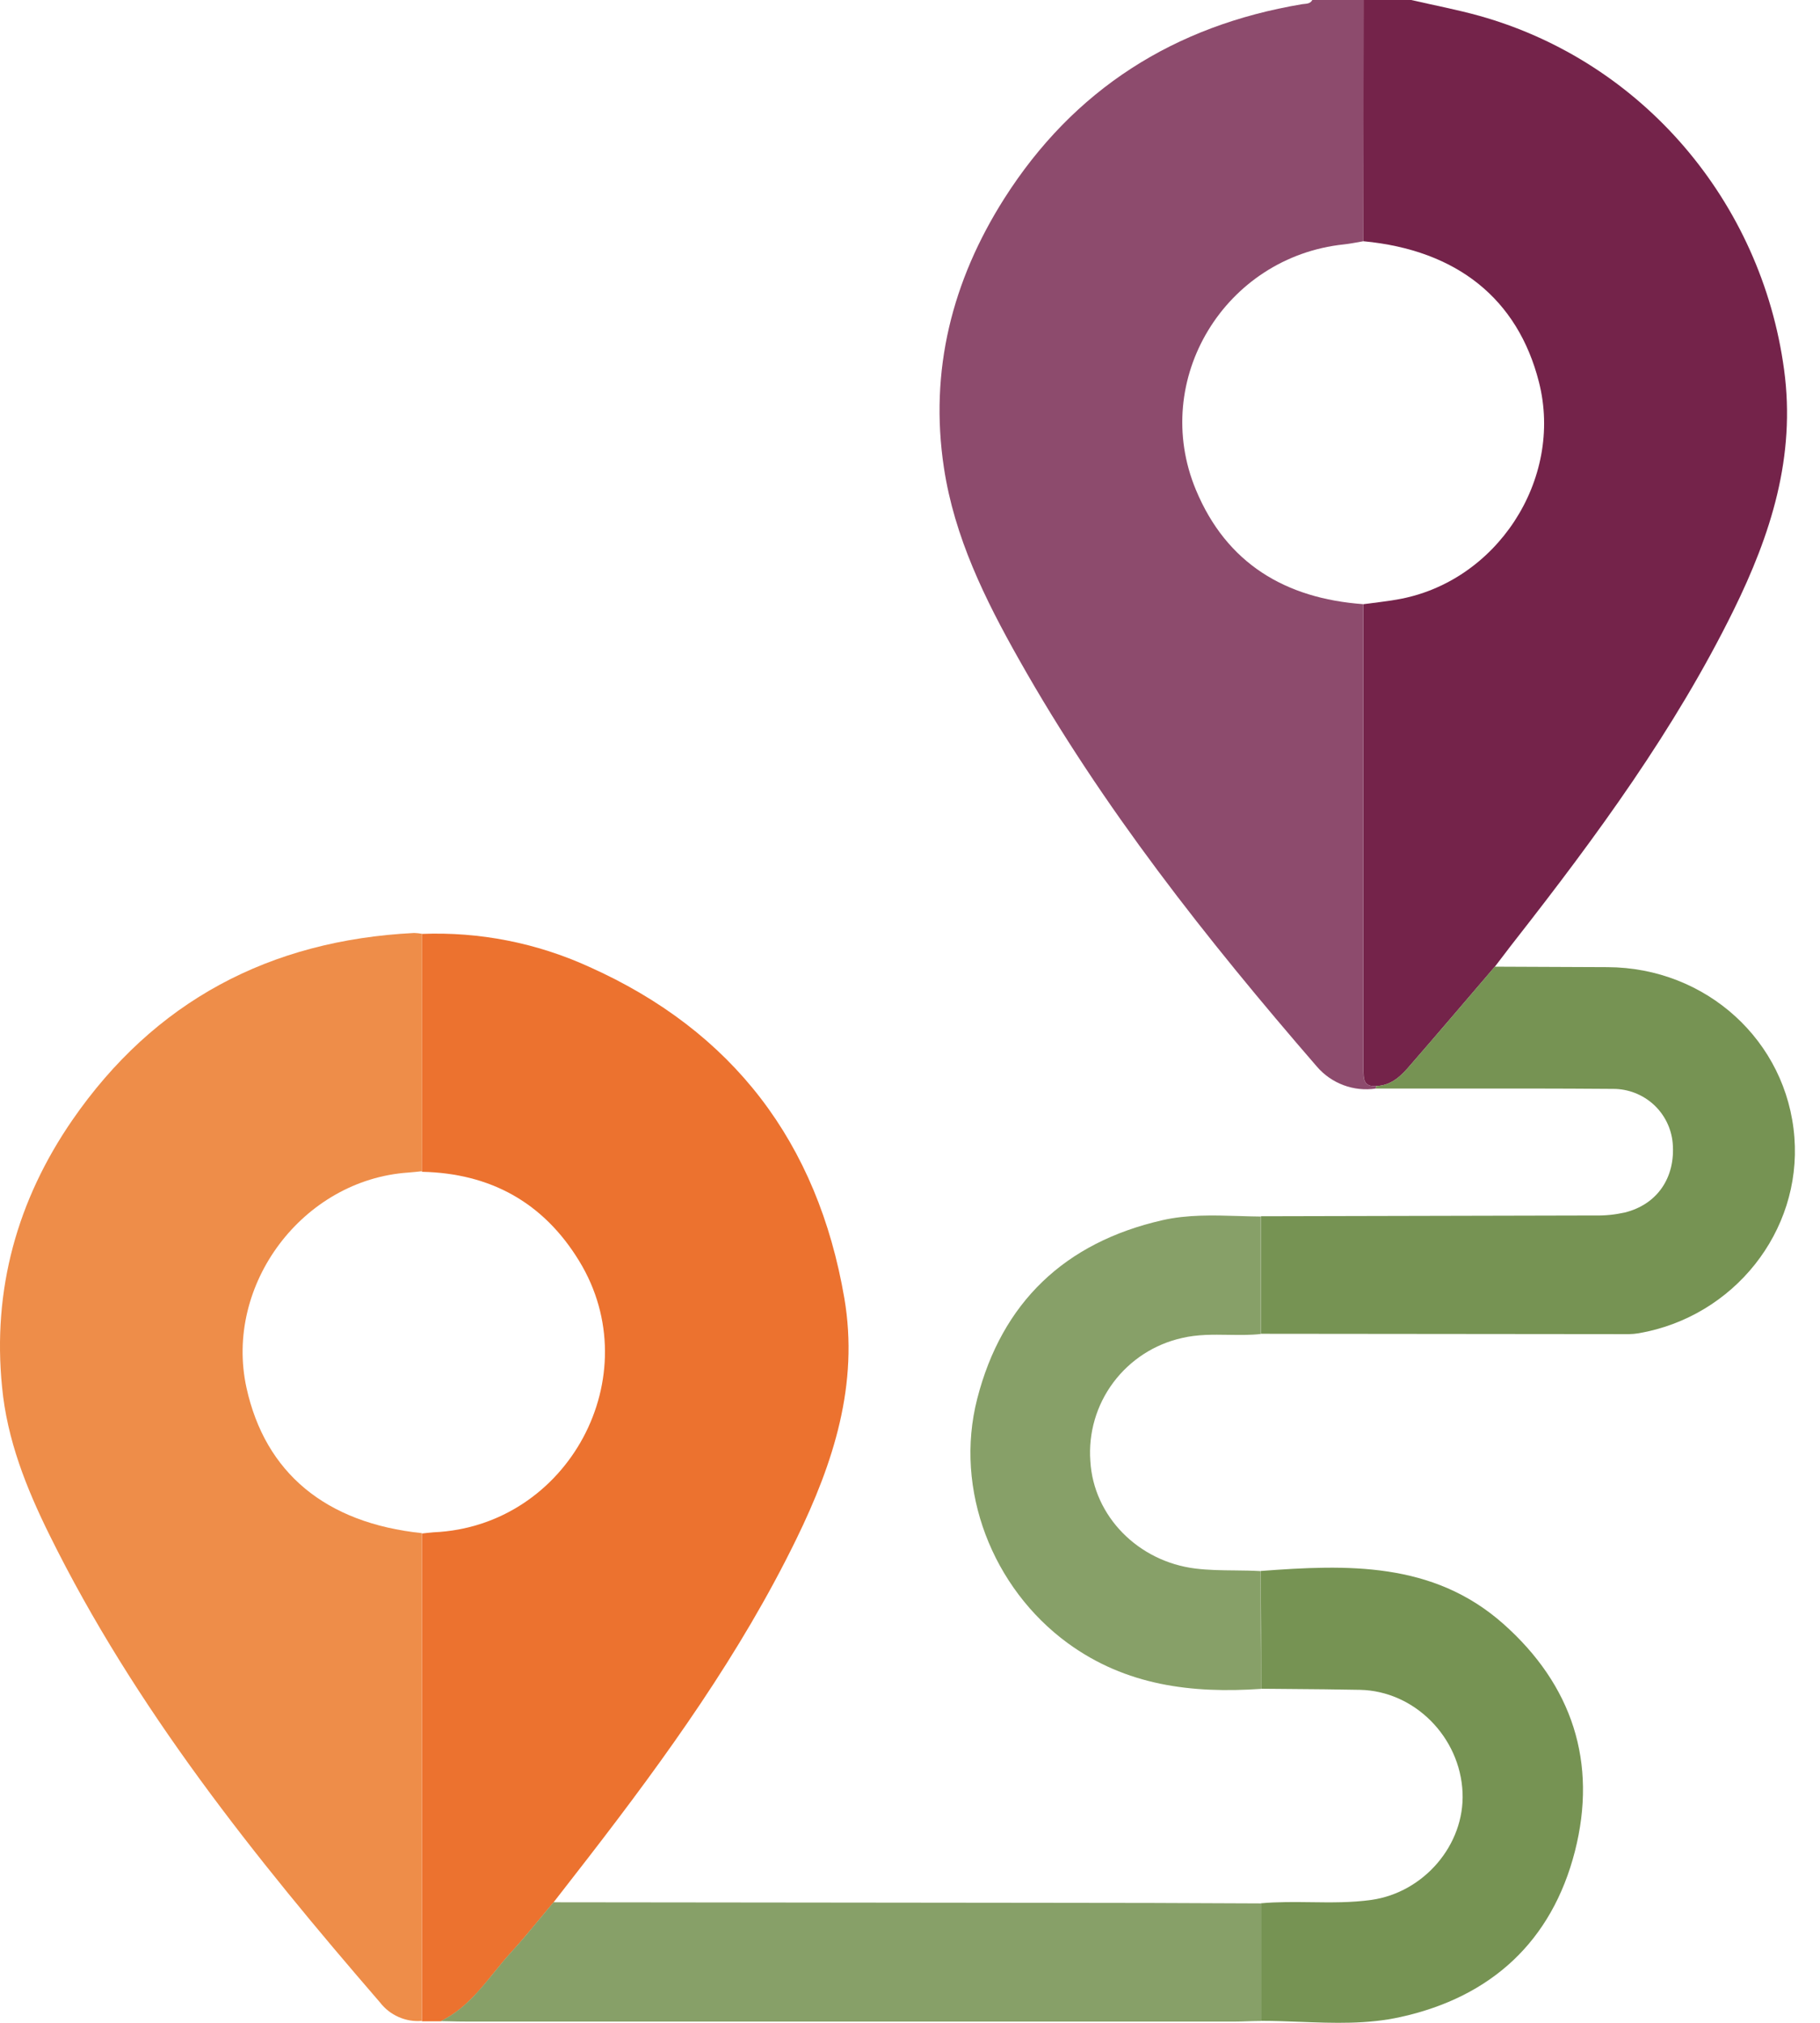
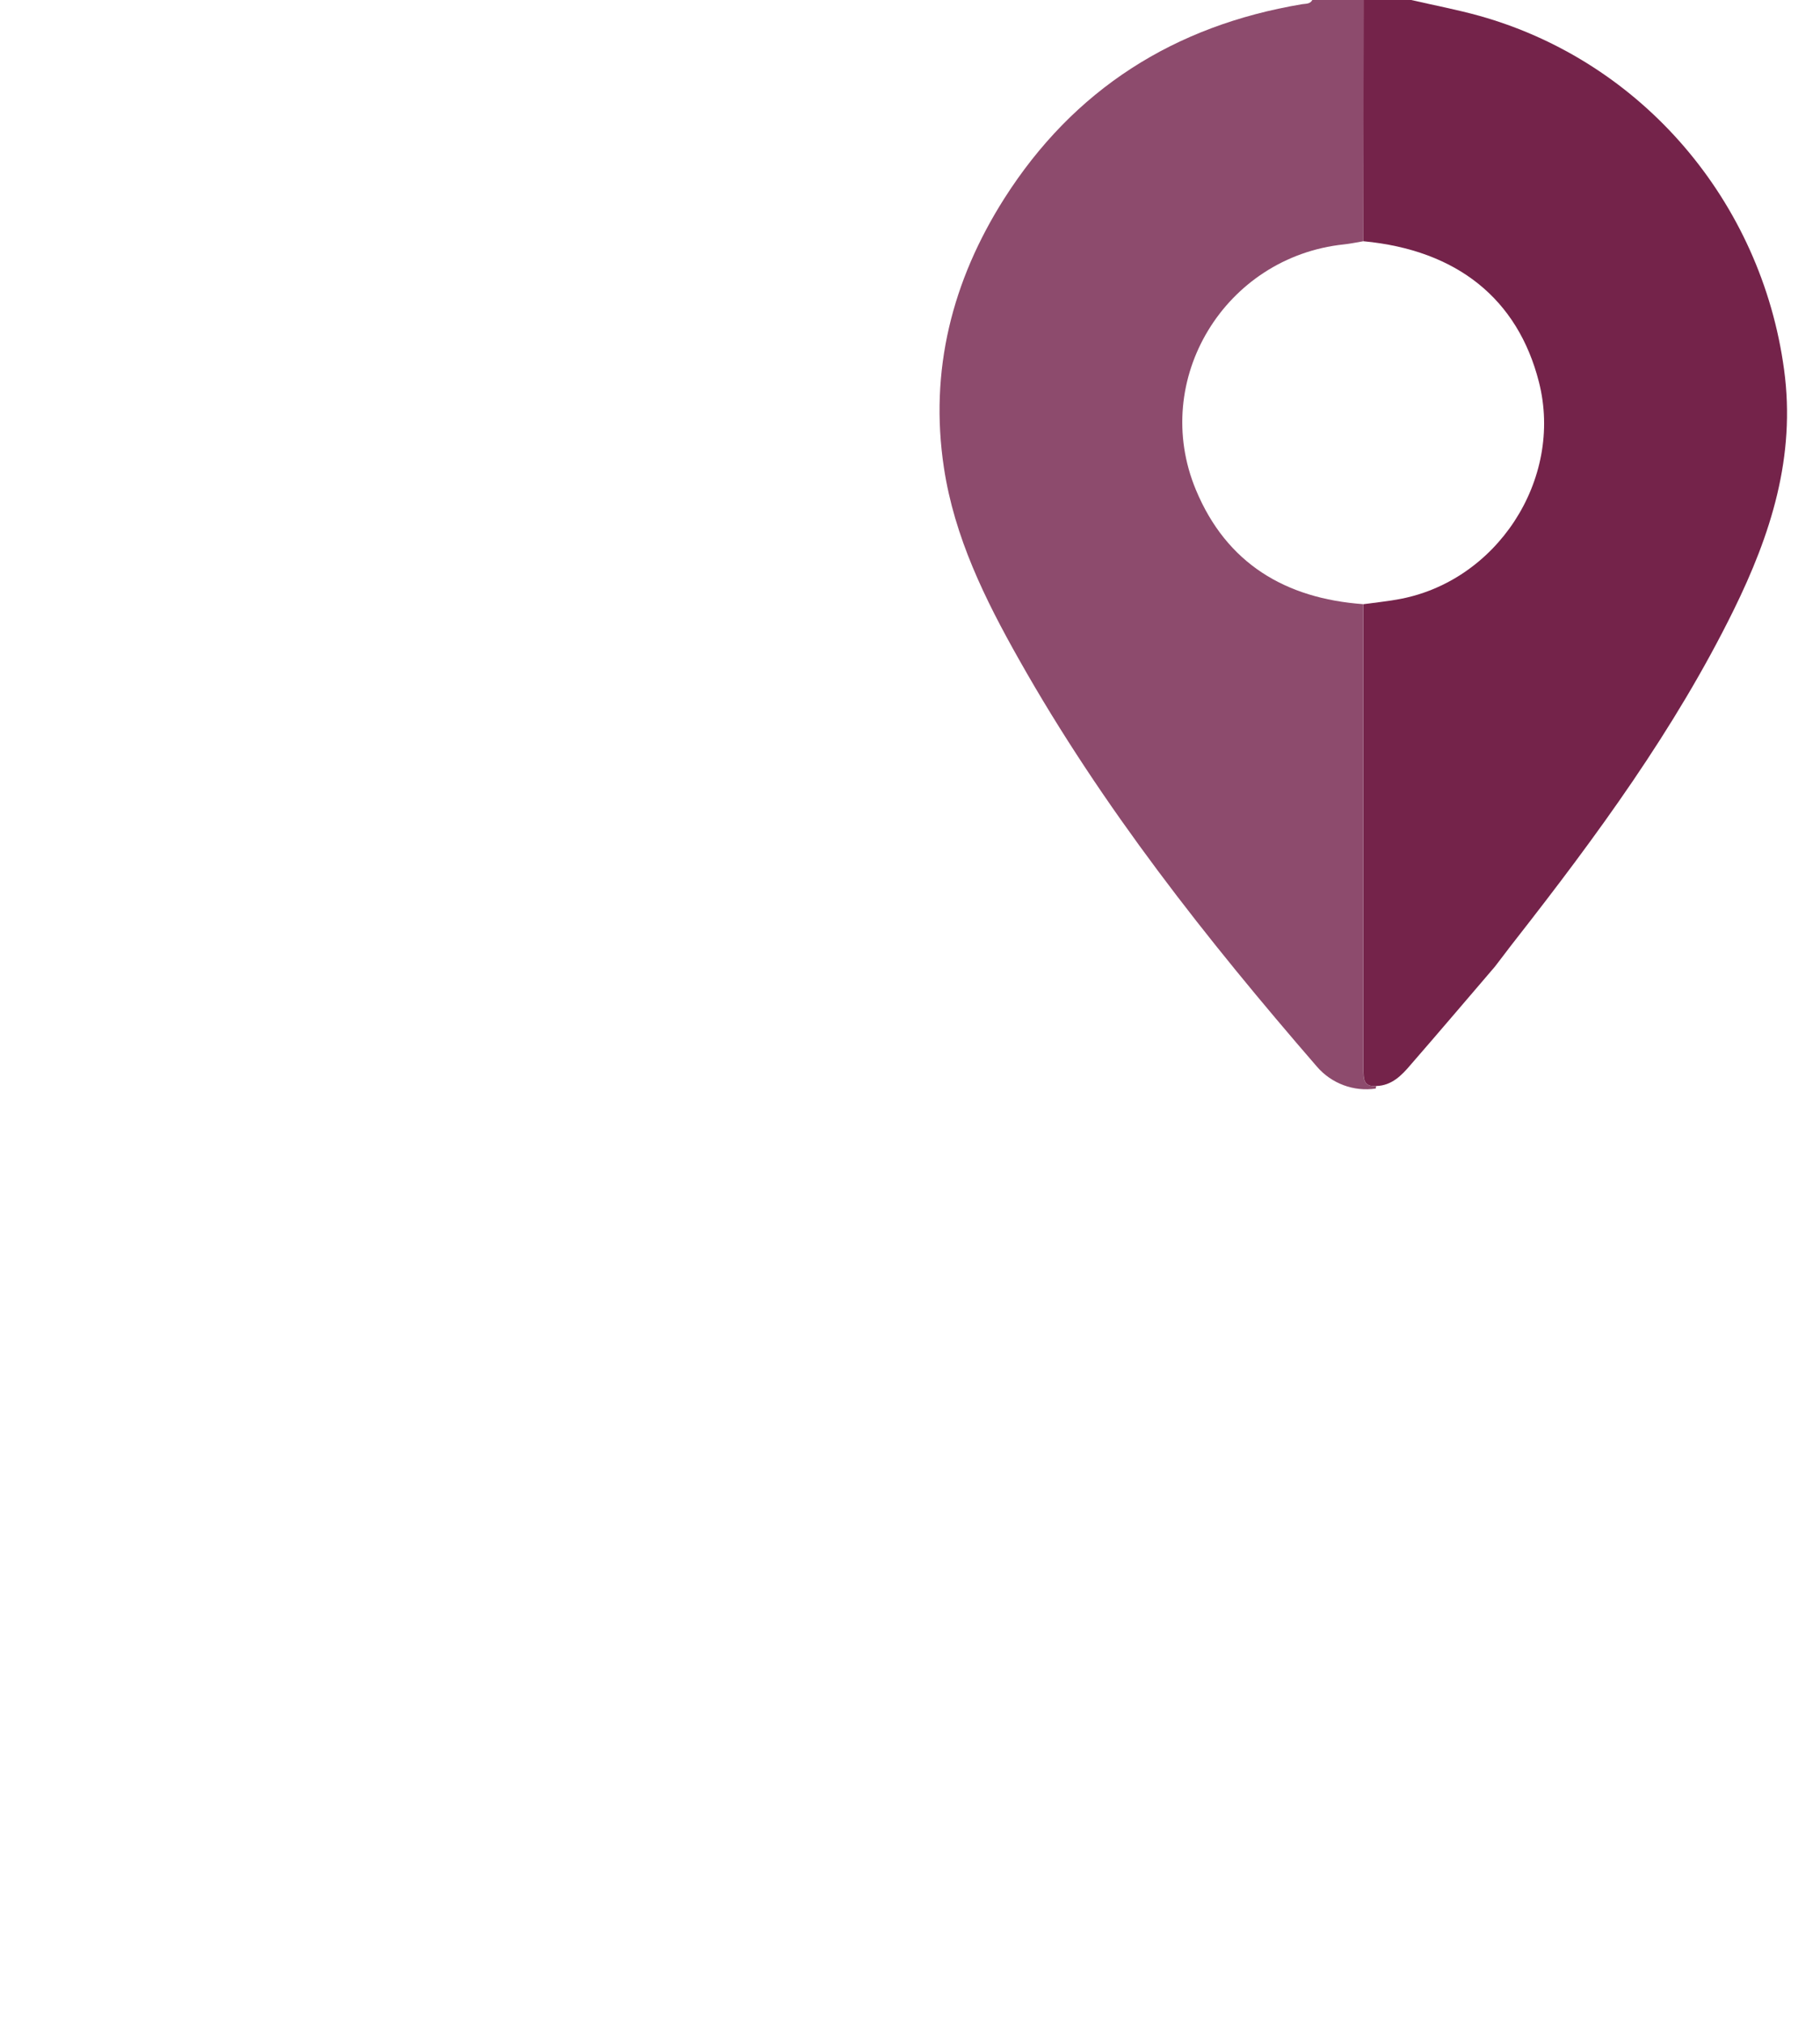
<svg xmlns="http://www.w3.org/2000/svg" width="45" height="50" viewBox="0 0 45 50" fill="none">
  <path d="M34.015 26.907C33.747 26.947 33.473 26.918 33.219 26.823C32.966 26.729 32.74 26.572 32.563 26.367C29.834 23.215 27.254 19.954 25.196 16.303C24.354 14.813 23.598 13.277 23.339 11.563C22.975 9.162 23.541 6.941 24.828 4.912C26.548 2.207 29.032 0.634 32.193 0.104C32.286 0.089 32.393 0.104 32.447 0H33.718L33.71 5.963C33.551 5.989 33.391 6.024 33.23 6.041C30.287 6.349 28.436 9.385 29.569 12.108C30.325 13.925 31.779 14.795 33.71 14.934V23.997C33.71 24.809 33.71 25.621 33.71 26.434C33.71 26.661 33.71 26.87 34.027 26.844C34.021 26.865 34.017 26.886 34.015 26.907Z" fill="#8D4B6D" />
  <path d="M34.03 26.844C33.71 26.87 33.712 26.661 33.714 26.434C33.714 25.621 33.714 24.809 33.714 23.997V14.934C33.987 14.897 34.261 14.868 34.532 14.821C36.998 14.405 38.666 11.854 38.05 9.441C37.527 7.39 36.027 6.181 33.711 5.963L33.716 0H34.893C35.455 0.13 36.022 0.237 36.576 0.391C40.614 1.522 43.551 4.989 44.112 9.137C44.404 11.292 43.783 13.214 42.862 15.086C41.411 18.032 39.478 20.665 37.462 23.241C37.291 23.457 37.129 23.68 36.962 23.893C36.267 24.703 35.577 25.517 34.876 26.322C34.654 26.585 34.409 26.833 34.03 26.844Z" fill="#74234A" />
-   <path d="M10.433 23.084C11.851 23.028 13.262 23.305 14.554 23.892C18.131 25.487 20.217 28.249 20.876 32.085C21.241 34.215 20.607 36.163 19.69 38.042C18.308 40.875 16.477 43.417 14.552 45.908L13.685 47.024C13.34 47.433 13.009 47.853 12.649 48.246C12.096 48.849 11.673 49.586 10.896 49.962H10.432C10.432 45.943 10.432 41.924 10.432 37.905C10.53 37.895 10.627 37.881 10.723 37.875C14.054 37.727 16.055 34.003 14.319 31.167C13.437 29.723 12.125 29 10.432 28.964C10.432 27 10.432 25.041 10.433 23.084Z" fill="#EC722F" />
-   <path d="M10.43 37.896C10.43 41.916 10.43 45.935 10.43 49.952C10.234 49.969 10.036 49.936 9.856 49.856C9.675 49.777 9.517 49.653 9.397 49.497C6.294 45.908 3.336 42.218 1.221 37.935C0.651 36.781 0.175 35.588 0.051 34.284C-0.19 31.873 0.426 29.664 1.788 27.687C3.817 24.747 6.669 23.24 10.239 23.061C10.304 23.063 10.369 23.07 10.433 23.081C10.433 25.038 10.433 26.994 10.433 28.95C10.32 28.961 10.207 28.976 10.094 28.983C7.488 29.161 5.537 31.752 6.094 34.301C6.557 36.407 8.049 37.646 10.43 37.896Z" fill="#EE8D49" />
-   <path fill-rule="evenodd" clip-rule="evenodd" d="M34.873 26.323C34.65 26.584 34.409 26.833 34.03 26.844C34.023 26.865 34.019 26.886 34.016 26.907C34.595 26.907 35.174 26.907 35.754 26.906C37.129 26.905 38.504 26.904 39.885 26.915C40.254 26.914 40.611 27.052 40.884 27.3C41.157 27.549 41.326 27.891 41.358 28.258C41.429 29.115 40.969 29.775 40.17 29.971C39.932 30.024 39.688 30.049 39.444 30.044C36.689 30.05 33.934 30.056 31.178 30.063V32.968L40.274 32.977C40.356 32.976 40.437 32.968 40.517 32.955C42.869 32.549 44.545 30.438 44.367 28.115C44.186 25.732 42.187 23.915 39.747 23.906L36.959 23.894C36.761 24.125 36.564 24.356 36.367 24.586C35.871 25.167 35.375 25.747 34.873 26.323ZM31.178 47.045V49.951C31.498 49.951 31.818 49.963 32.139 49.975C32.975 50.007 33.812 50.039 34.633 49.855C36.879 49.359 38.372 47.978 38.94 45.761C39.501 43.564 38.874 41.648 37.168 40.136C35.425 38.593 33.302 38.671 31.172 38.831C31.179 39.802 31.182 40.772 31.182 41.742C31.415 41.745 31.647 41.746 31.88 41.748C32.462 41.753 33.043 41.757 33.625 41.769C34.971 41.796 36.105 42.936 36.162 44.31C36.217 45.6 35.205 46.777 33.91 46.961C33.412 47.031 32.913 47.025 32.414 47.018C32.003 47.013 31.592 47.008 31.178 47.045Z" fill="#769353" />
-   <path fill-rule="evenodd" clip-rule="evenodd" d="M31.181 41.745C31.174 40.775 31.17 39.804 31.17 38.834C30.958 38.822 30.745 38.819 30.533 38.817C30.209 38.814 29.885 38.811 29.558 38.771C28.147 38.598 27.038 37.483 26.959 36.113C26.909 35.419 27.11 34.73 27.527 34.172C27.944 33.614 28.547 33.223 29.228 33.072C29.609 32.982 29.993 32.988 30.377 32.994C30.642 32.998 30.907 33.002 31.172 32.974V30.07C30.988 30.068 30.804 30.063 30.619 30.057C29.99 30.038 29.36 30.02 28.739 30.161C26.328 30.711 24.773 32.193 24.162 34.574C23.583 36.831 24.544 39.257 26.398 40.613C27.842 41.667 29.469 41.862 31.181 41.745ZM12.22 48.749C11.841 49.216 11.462 49.683 10.895 49.958C10.965 49.959 11.036 49.961 11.107 49.962C11.248 49.966 11.389 49.969 11.529 49.969H30.542C30.648 49.969 30.753 49.965 30.859 49.961C30.964 49.958 31.07 49.954 31.176 49.954V47.048C29.368 47.038 27.56 47.033 25.753 47.033L13.684 47.02C13.572 47.153 13.461 47.287 13.351 47.421C13.121 47.7 12.891 47.978 12.648 48.242C12.499 48.405 12.359 48.577 12.22 48.749Z" fill="#87A068" />
</svg>